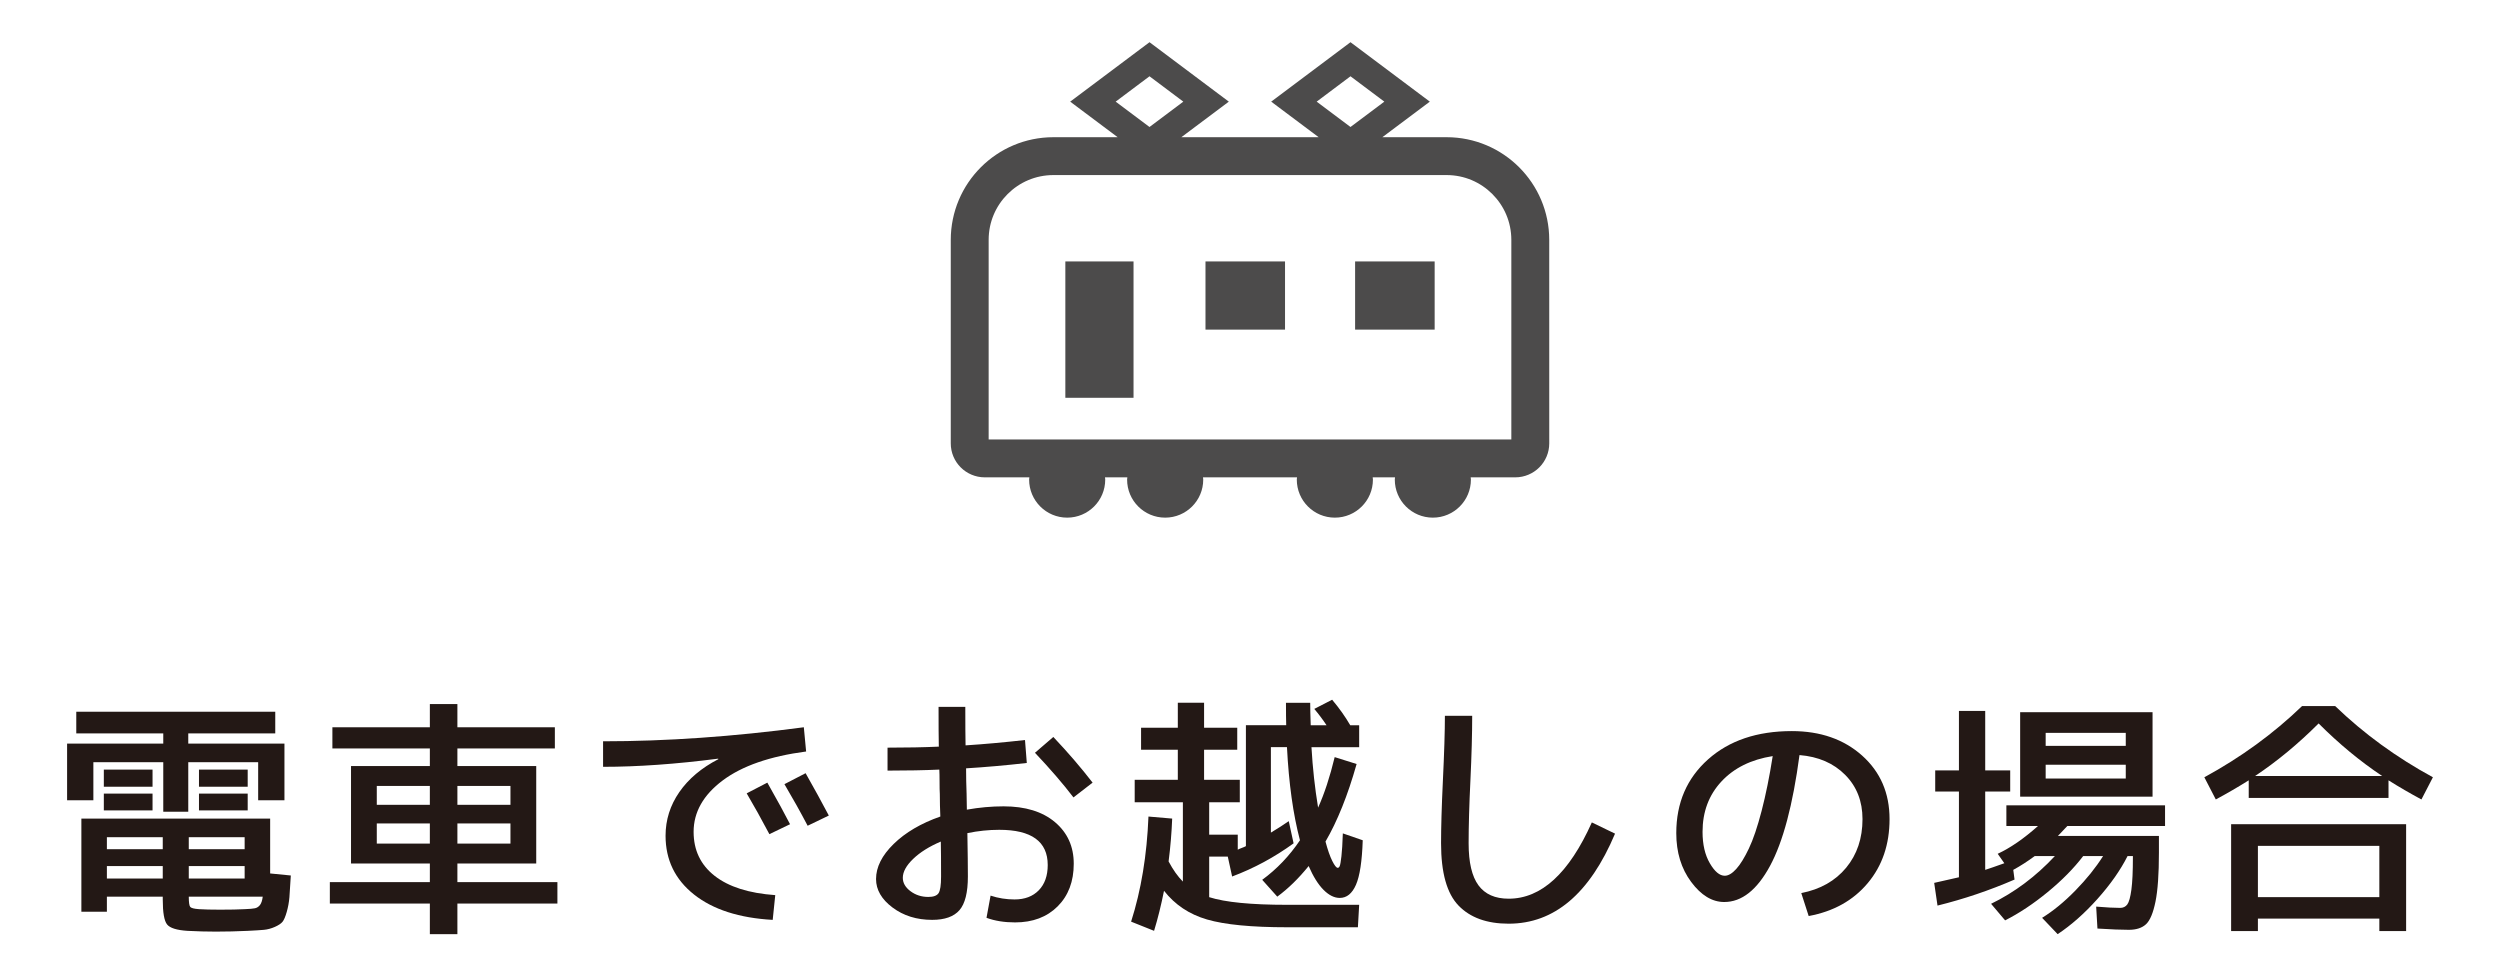
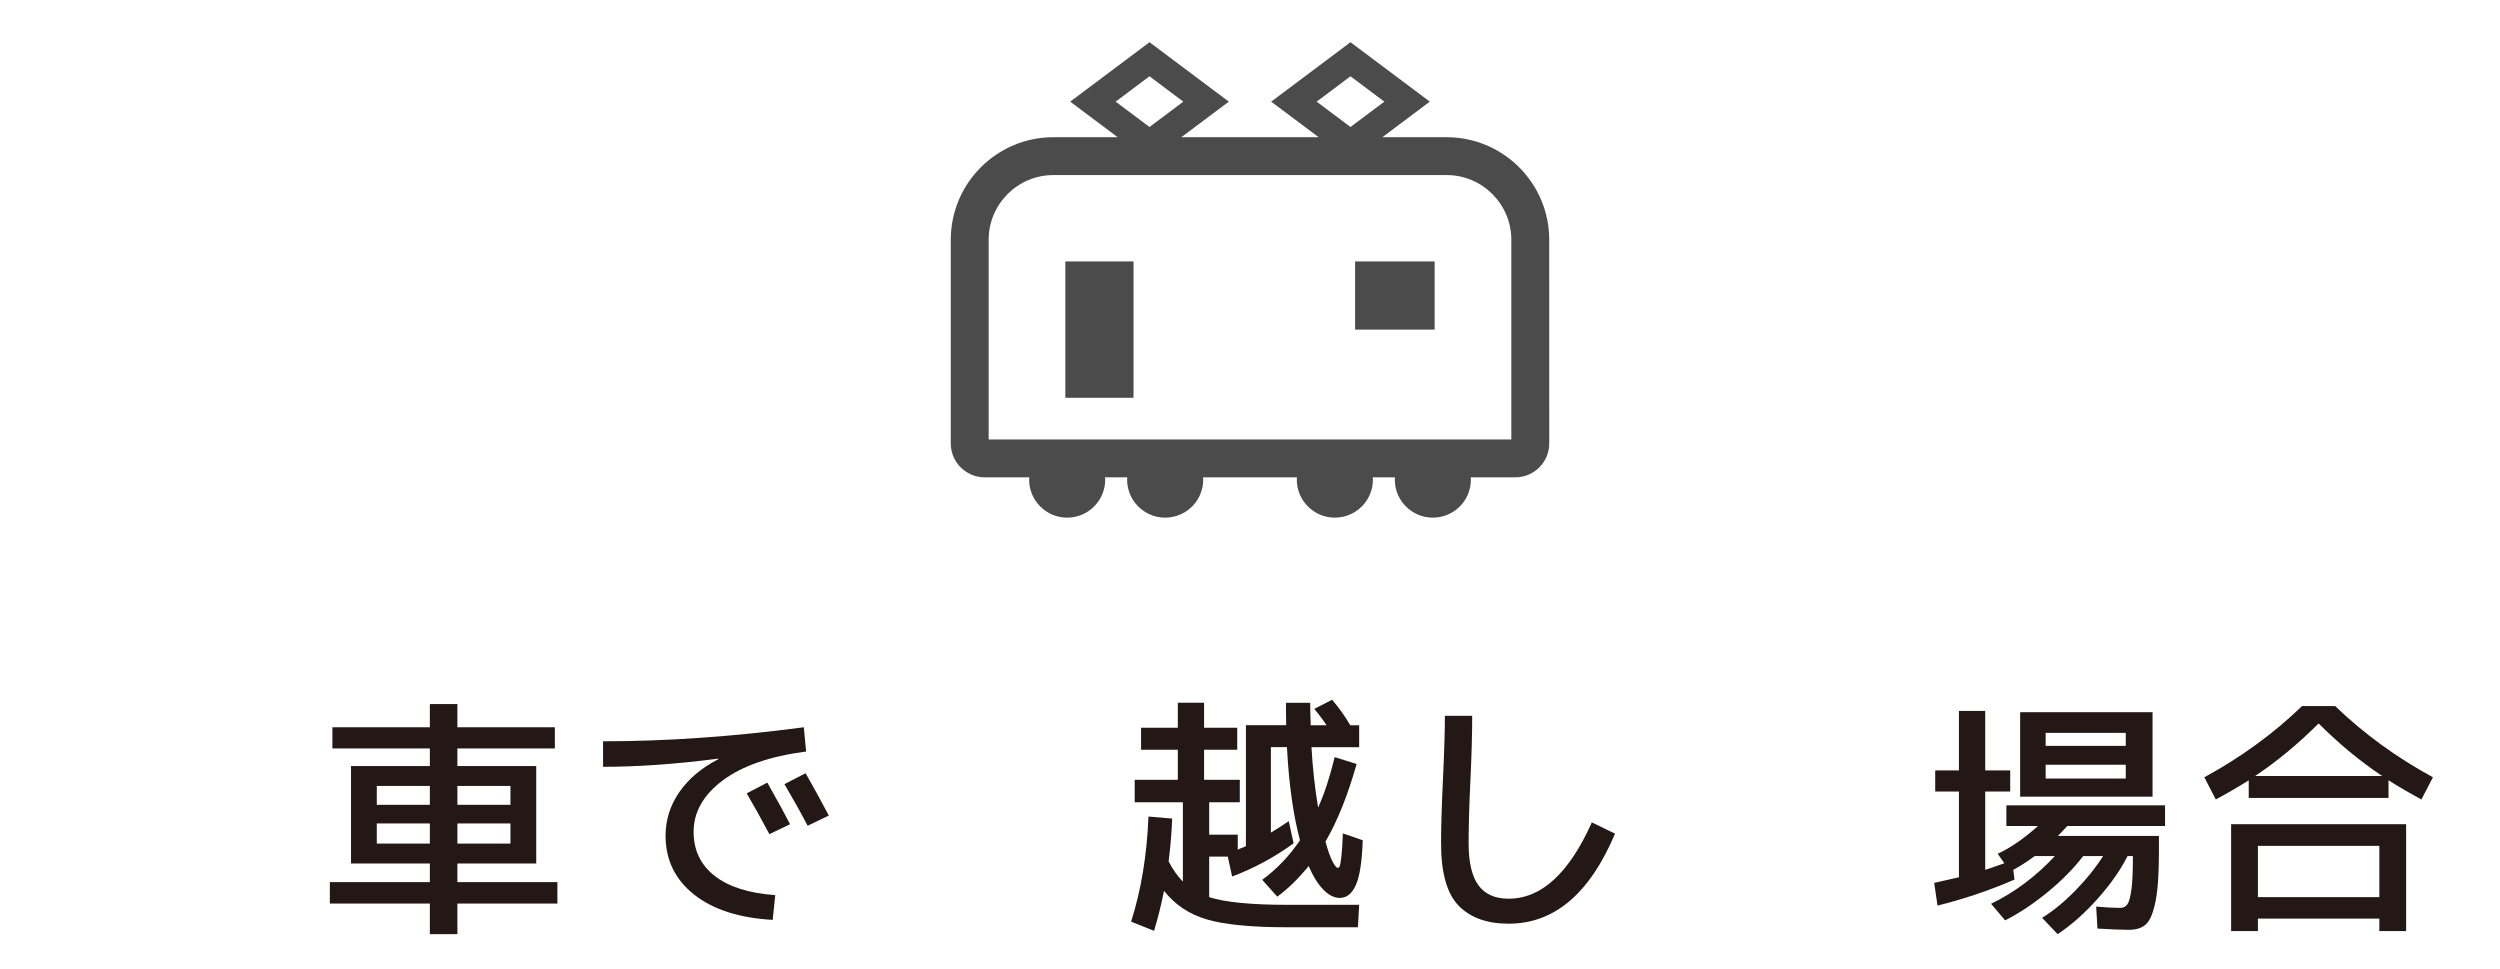
<svg xmlns="http://www.w3.org/2000/svg" version="1.1" id="レイヤー_1" x="0px" y="0px" width="245px" height="95px" viewBox="0 0 245 95" enable-background="new 0 0 245 95" xml:space="preserve">
  <g>
    <g>
-       <path fill="#231815" d="M18.45,72.873h9.426v5.55H25.3v-3.725H18.45v4.85H16v-4.85H9.15v3.725H6.575v-5.55H16v-1H7.475v-2.125    h19.5v2.125H18.45V72.873z M15.95,87.873h-5.475v1.475h-2.5v-9.125h18.5v5.375l2.025,0.2c-0.051,0.934-0.097,1.646-0.138,2.138    c-0.042,0.492-0.13,0.971-0.263,1.438c-0.134,0.466-0.271,0.788-0.412,0.962c-0.143,0.175-0.393,0.341-0.75,0.5    c-0.359,0.158-0.717,0.254-1.075,0.288c-0.358,0.033-0.888,0.066-1.588,0.1c-1.05,0.05-2.092,0.075-3.125,0.075    c-0.899,0-1.825-0.025-2.774-0.075c-1.051-0.067-1.717-0.275-2-0.625c-0.284-0.35-0.426-1.167-0.426-2.45V87.873z M10.175,77.098    v-1.675h4.774v1.675H10.175z M10.175,79.422v-1.65h4.774v1.65H10.175z M15.95,83.223v-1.175h-5.475v1.175H15.95z M15.95,84.873    h-5.475v1.225h5.475V84.873z M18.5,83.223h5.475v-1.175H18.5V83.223z M18.5,84.873v1.225h5.475v-1.225H18.5z M18.5,87.873    c0,0.567,0.05,0.904,0.149,1.012c0.101,0.109,0.384,0.18,0.851,0.213c0.516,0.033,1.208,0.05,2.074,0.05c1,0,1.801-0.017,2.4-0.05    c0.483-0.017,0.82-0.046,1.013-0.088c0.191-0.041,0.354-0.146,0.487-0.313c0.133-0.166,0.225-0.441,0.275-0.825H18.5z     M19.5,77.098v-1.675h4.774v1.675H19.5z M19.5,79.422v-1.65h4.774v1.65H19.5z" />
      <path fill="#231815" d="M42.125,84.623h-5.2H34.4v-9.55h7.726v-1.725h-9.551v-2.075h9.551v-2.275h2.699v2.275h9.551v2.075h-9.551    v1.725h7.726v9.55h-7.726v1.825h9.801v2.1h-9.801v3h-2.699v-3h-9.801v-2.1h9.801V84.623z M42.125,77.022h-5.2v1.85h5.2V77.022z     M42.125,82.672v-1.975h-5.2v1.975H42.125z M44.825,77.022v1.85h5.2v-1.85H44.825z M44.825,82.672h5.2v-1.975h-5.2V82.672z" />
      <path fill="#231815" d="M59.1,72.647c6.2,0,12.758-0.458,19.675-1.375L79,73.647c-3.551,0.467-6.275,1.413-8.176,2.837    c-1.899,1.425-2.85,3.104-2.85,5.038c0,1.8,0.688,3.237,2.063,4.313s3.354,1.704,5.938,1.888l-0.25,2.425    c-3.283-0.184-5.854-1.013-7.713-2.487c-1.858-1.475-2.787-3.396-2.787-5.763c0-1.55,0.45-2.975,1.35-4.275    c0.9-1.3,2.176-2.375,3.825-3.225l-0.024-0.05c-4.117,0.533-7.875,0.8-11.275,0.8V72.647z M73.175,77.748l2.024-1.05    c1,1.767,1.742,3.125,2.226,4.075L75.4,81.748C74.633,80.297,73.891,78.964,73.175,77.748z M76.875,76.848l2.074-1.075    c0.851,1.5,1.608,2.884,2.275,4.15l-2.075,1C78.45,79.589,77.692,78.231,76.875,76.848z" />
-       <path fill="#231815" d="M100.45,72.522l0.176,2.25c-2.067,0.233-4.051,0.409-5.95,0.525c0,0.284,0.004,0.7,0.013,1.25    c0.008,0.55,0.021,0.967,0.037,1.25c0,0.184,0.004,0.442,0.013,0.775c0.008,0.334,0.013,0.592,0.013,0.775    c1.216-0.217,2.416-0.325,3.6-0.325c2.133,0,3.813,0.517,5.037,1.55c1.226,1.034,1.838,2.392,1.838,4.075    c0,1.733-0.525,3.125-1.575,4.175c-1.05,1.05-2.441,1.575-4.175,1.575c-1.05,0-1.983-0.15-2.8-0.45l0.399-2.175    c0.75,0.25,1.533,0.375,2.351,0.375c1,0,1.791-0.3,2.375-0.9c0.583-0.6,0.875-1.425,0.875-2.475c0-2.3-1.584-3.45-4.75-3.45    c-1.034,0-2.075,0.109-3.125,0.325c0.033,1.867,0.05,3.284,0.05,4.25c0,1.567-0.275,2.667-0.825,3.3    c-0.55,0.633-1.441,0.95-2.675,0.95c-1.517,0-2.813-0.404-3.888-1.212s-1.612-1.738-1.612-2.788c0-1.167,0.575-2.313,1.725-3.438    c1.15-1.125,2.676-2.021,4.575-2.688c-0.017-0.25-0.029-0.616-0.037-1.1c-0.009-0.483-0.013-0.85-0.013-1.1    c-0.017-0.266-0.025-0.666-0.025-1.2c0-0.533-0.008-0.933-0.024-1.2c-1.467,0.067-3.159,0.1-5.075,0.1v-2.25    c1.883,0,3.559-0.033,5.025-0.1c-0.018-0.85-0.025-2.15-0.025-3.9H94.6c0,1.7,0.008,2.958,0.025,3.775    C96.425,72.931,98.367,72.756,100.45,72.522z M92.2,82.473c-1.133,0.483-2.037,1.05-2.712,1.7s-1.013,1.267-1.013,1.85    c0,0.5,0.25,0.938,0.75,1.313s1.083,0.563,1.75,0.563c0.5,0,0.833-0.121,1-0.362c0.166-0.242,0.25-0.788,0.25-1.638    C92.225,84.364,92.216,83.223,92.2,82.473z M101.425,73.772l1.8-1.55c1.434,1.517,2.717,3.008,3.85,4.475l-1.875,1.45    C104.167,76.797,102.909,75.339,101.425,73.772z" />
      <path fill="#231815" d="M126.025,68.873h2.375c0,0.534,0.017,1.267,0.05,2.2H130c-0.351-0.533-0.75-1.066-1.2-1.6l1.75-0.9    c0.7,0.834,1.291,1.667,1.774,2.5h0.875v2.15h-4.675c0.116,2.033,0.333,4.008,0.65,5.925c0.616-1.366,1.158-3.017,1.625-4.95    l2.149,0.675c-0.866,3.067-1.883,5.6-3.05,7.6c0.217,0.816,0.438,1.45,0.663,1.9c0.225,0.45,0.403,0.675,0.537,0.675    c0.083,0,0.15-0.063,0.2-0.188s0.104-0.441,0.162-0.95s0.104-1.254,0.138-2.238l1.95,0.675c-0.067,2.05-0.288,3.504-0.663,4.362    s-0.904,1.288-1.587,1.288c-0.534,0-1.063-0.263-1.588-0.788c-0.524-0.525-1.013-1.304-1.462-2.337    c-0.984,1.217-2.009,2.217-3.075,3l-1.476-1.65c1.434-1.05,2.667-2.342,3.7-3.875c-0.667-2.517-1.092-5.559-1.274-9.125h-1.575    v8.375c0.716-0.434,1.3-0.809,1.75-1.125l0.475,2.175c-1.884,1.367-3.892,2.45-6.024,3.25l-0.426-1.95H118.5v3.975    c1.566,0.5,4.116,0.75,7.649,0.75h7.05l-0.125,2.2h-6.925c-3.5,0-6.121-0.254-7.862-0.763c-1.742-0.508-3.146-1.446-4.213-2.813    c-0.283,1.417-0.608,2.725-0.975,3.925l-2.25-0.9c0.983-3.083,1.55-6.516,1.7-10.3l2.325,0.2c-0.051,1.35-0.167,2.75-0.351,4.2    c0.434,0.817,0.9,1.475,1.4,1.975v-7.775H111.2v-2.2h4.226v-2.95h-3.601v-2.15h3.601v-2.45H118v2.45h3.25v2.15H118v2.95h3.5v2.2    h-3v3.175h2.8v1.475c0.083-0.05,0.216-0.108,0.399-0.175s0.316-0.125,0.4-0.175v-11.85h3.95    C126.034,70.606,126.025,69.873,126.025,68.873z" />
      <path fill="#231815" d="M141.6,70.147h2.675c0,1.784-0.059,3.9-0.175,6.35c-0.117,2.417-0.175,4.467-0.175,6.15    c0,1.867,0.32,3.237,0.962,4.112s1.629,1.313,2.963,1.313c3.2,0,5.916-2.491,8.15-7.475l2.274,1.1    c-2.483,5.884-5.958,8.825-10.425,8.825c-2.134,0-3.771-0.592-4.912-1.775c-1.143-1.183-1.713-3.216-1.713-6.1    c0-1.583,0.059-3.6,0.175-6.05C141.534,73.797,141.6,71.647,141.6,70.147z" />
-       <path fill="#231815" d="M176.525,87.522c1.866-0.366,3.333-1.196,4.4-2.487c1.066-1.292,1.6-2.879,1.6-4.763    c0-1.75-0.566-3.196-1.7-4.337c-1.133-1.142-2.625-1.788-4.475-1.938c-0.65,4.883-1.612,8.504-2.888,10.862    c-1.274,2.359-2.771,3.538-4.487,3.538c-1.184,0-2.263-0.654-3.237-1.962c-0.976-1.308-1.463-2.904-1.463-4.788    c0-2.966,1.038-5.375,3.112-7.225c2.075-1.85,4.813-2.775,8.213-2.775c2.8,0,5.096,0.8,6.888,2.4    c1.791,1.6,2.688,3.675,2.688,6.225c0,2.483-0.713,4.575-2.138,6.275c-1.425,1.7-3.354,2.775-5.787,3.225L176.525,87.522z     M173.725,74.098c-2.117,0.333-3.792,1.162-5.025,2.487s-1.85,2.971-1.85,4.938c0,1.233,0.237,2.259,0.713,3.075    c0.475,0.816,0.962,1.225,1.462,1.225c0.351,0,0.726-0.221,1.125-0.662c0.4-0.441,0.813-1.108,1.237-2    c0.426-0.892,0.842-2.121,1.25-3.688S173.409,76.114,173.725,74.098z" />
-       <path fill="#231815" d="M205.55,90.998l-0.125-2.15c1,0.083,1.783,0.125,2.35,0.125c0.3,0,0.533-0.113,0.7-0.338    c0.166-0.225,0.3-0.704,0.4-1.438c0.1-0.733,0.149-1.8,0.149-3.2v-0.1H208.5c-0.7,1.384-1.684,2.784-2.95,4.2    c-1.267,1.416-2.567,2.566-3.9,3.45l-1.524-1.6c1.083-0.667,2.17-1.558,3.262-2.675c1.092-1.116,1.996-2.241,2.713-3.375h-1.95    c-0.917,1.2-2.075,2.375-3.475,3.525c-1.4,1.15-2.792,2.075-4.175,2.775l-1.375-1.625c2.3-1.116,4.383-2.675,6.25-4.675H199.4    c-0.7,0.517-1.399,0.967-2.1,1.35l0.125,0.95c-2.467,1.067-4.983,1.917-7.55,2.55l-0.325-2.225c1.517-0.35,2.325-0.533,2.425-0.55    v-8.4h-2.325v-2.075h2.325v-5.825h2.575v5.825H197v2.075h-2.45v7.675c0.416-0.133,1.041-0.35,1.875-0.65l-0.65-0.925    c1.25-0.583,2.566-1.491,3.95-2.725h-3.1v-2.025h15.55v2.025H202.6c-0.4,0.434-0.709,0.759-0.925,0.975h9.899v1.65    c0,2.084-0.112,3.68-0.337,4.788c-0.226,1.108-0.534,1.846-0.925,2.212c-0.393,0.367-0.955,0.55-1.688,0.55    C207.909,91.123,206.883,91.081,205.55,90.998z M197.975,69.797h12.975v8.275h-10.475h-2.5V69.797z M200.475,73.098h7.85v-1.275    h-7.85V73.098z M200.475,74.947v1.35h7.85v-1.35H200.475z" />
+       <path fill="#231815" d="M205.55,90.998l-0.125-2.15c1,0.083,1.783,0.125,2.35,0.125c0.3,0,0.533-0.113,0.7-0.338    c0.166-0.225,0.3-0.704,0.4-1.438c0.1-0.733,0.149-1.8,0.149-3.2v-0.1H208.5c-0.7,1.384-1.684,2.784-2.95,4.2    c-1.267,1.416-2.567,2.566-3.9,3.45l-1.524-1.6c1.083-0.667,2.17-1.558,3.262-2.675c1.092-1.116,1.996-2.241,2.713-3.375h-1.95    c-0.917,1.2-2.075,2.375-3.475,3.525c-1.4,1.15-2.792,2.075-4.175,2.775l-1.375-1.625c2.3-1.116,4.383-2.675,6.25-4.675H199.4    c-0.7,0.517-1.399,0.967-2.1,1.35l0.125,0.95c-2.467,1.067-4.983,1.917-7.55,2.55l-0.325-2.225c1.517-0.35,2.325-0.533,2.425-0.55    v-8.4h-2.325v-2.075h2.325v-5.825h2.575v5.825H197v2.075h-2.45v7.675c0.416-0.133,1.041-0.35,1.875-0.65l-0.65-0.925    c1.25-0.583,2.566-1.491,3.95-2.725h-3.1v-2.025h15.55v2.025H202.6c-0.4,0.434-0.709,0.759-0.925,0.975h9.899v1.65    c0,2.084-0.112,3.68-0.337,4.788c-0.226,1.108-0.534,1.846-0.925,2.212c-0.393,0.367-0.955,0.55-1.688,0.55    C207.909,91.123,206.883,91.081,205.55,90.998z M197.975,69.797h12.975v8.275h-10.475h-2.5z M200.475,73.098h7.85v-1.275    h-7.85V73.098z M200.475,74.947v1.35h7.85v-1.35H200.475z" />
      <path fill="#231815" d="M216.025,76.172c3.583-1.95,6.775-4.275,9.575-6.975h3.25c2.8,2.7,5.991,5.025,9.575,6.975l-1.125,2.175    c-1.117-0.6-2.192-1.225-3.226-1.875v1.725h-13.699v-1.725c-1.034,0.65-2.109,1.275-3.226,1.875L216.025,76.172z M221.275,90.022    v1.225h-2.625V80.772h17.15v10.475h-2.625v-1.225H221.275z M221,76.047h12.449c-2.149-1.433-4.225-3.15-6.225-5.15    C225.225,72.897,223.15,74.614,221,76.047z M233.175,87.922v-5.025h-11.9v5.025H233.175z" />
    </g>
  </g>
  <g>
    <path fill="#4C4B4B" d="M141.762,13.446h-6.291l4.651-3.485l-7.774-5.825l-7.771,5.825l4.651,3.485h-13.456l4.652-3.485   l-7.772-5.825l-7.773,5.825l4.651,3.485h-6.292c-5.558,0.001-10.062,4.504-10.063,10.063V43.45   c-0.001,0.914,0.375,1.758,0.975,2.354c0.597,0.6,1.442,0.976,2.354,0.976h4.372c-0.006,0.073-0.022,0.145-0.022,0.22   c0,2.06,1.67,3.729,3.729,3.729c2.061,0,3.729-1.67,3.729-3.729c0-0.075-0.017-0.146-0.021-0.22h2.188   c-0.006,0.073-0.023,0.145-0.023,0.22c0,2.06,1.67,3.729,3.73,3.729c2.06,0,3.73-1.67,3.73-3.729c0-0.075-0.019-0.146-0.022-0.22   h9.213c-0.004,0.073-0.022,0.145-0.022,0.22c0,2.06,1.67,3.729,3.73,3.729s3.73-1.67,3.73-3.729c0-0.075-0.019-0.146-0.023-0.22   h2.188c-0.005,0.073-0.022,0.145-0.022,0.22c0,2.06,1.669,3.729,3.73,3.729c2.06,0,3.729-1.67,3.729-3.729   c0-0.075-0.018-0.146-0.022-0.22h4.371c0.913,0,1.757-0.376,2.354-0.976c0.599-0.597,0.975-1.44,0.975-2.354V23.509   C151.824,17.95,147.32,13.447,141.762,13.446z M129.034,9.961l3.314-2.486l3.316,2.486l-3.316,2.484L129.034,9.961z M109.335,9.961   l3.316-2.486l3.314,2.486l-3.314,2.484L109.335,9.961z M148.113,43.068H96.888v-19.56c0-1.76,0.706-3.336,1.859-4.491   c1.155-1.152,2.731-1.859,4.49-1.86h38.524c1.76,0.001,3.335,0.708,4.49,1.86c1.152,1.155,1.859,2.731,1.86,4.491V43.068z" />
    <rect x="104.404" y="25.621" fill="#4C4B4B" width="6.682" height="13.363" />
-     <rect x="118.138" y="25.621" fill="#4C4B4B" width="7.795" height="6.682" />
    <rect x="132.8" y="25.621" fill="#4C4B4B" width="7.796" height="6.682" />
  </g>
  <g>
</g>
  <g>
</g>
  <g>
</g>
  <g>
</g>
  <g>
</g>
  <g>
</g>
  <g>
</g>
  <g>
</g>
  <g>
</g>
  <g>
</g>
  <g>
</g>
  <g>
</g>
  <g>
</g>
  <g>
</g>
  <g>
</g>
</svg>